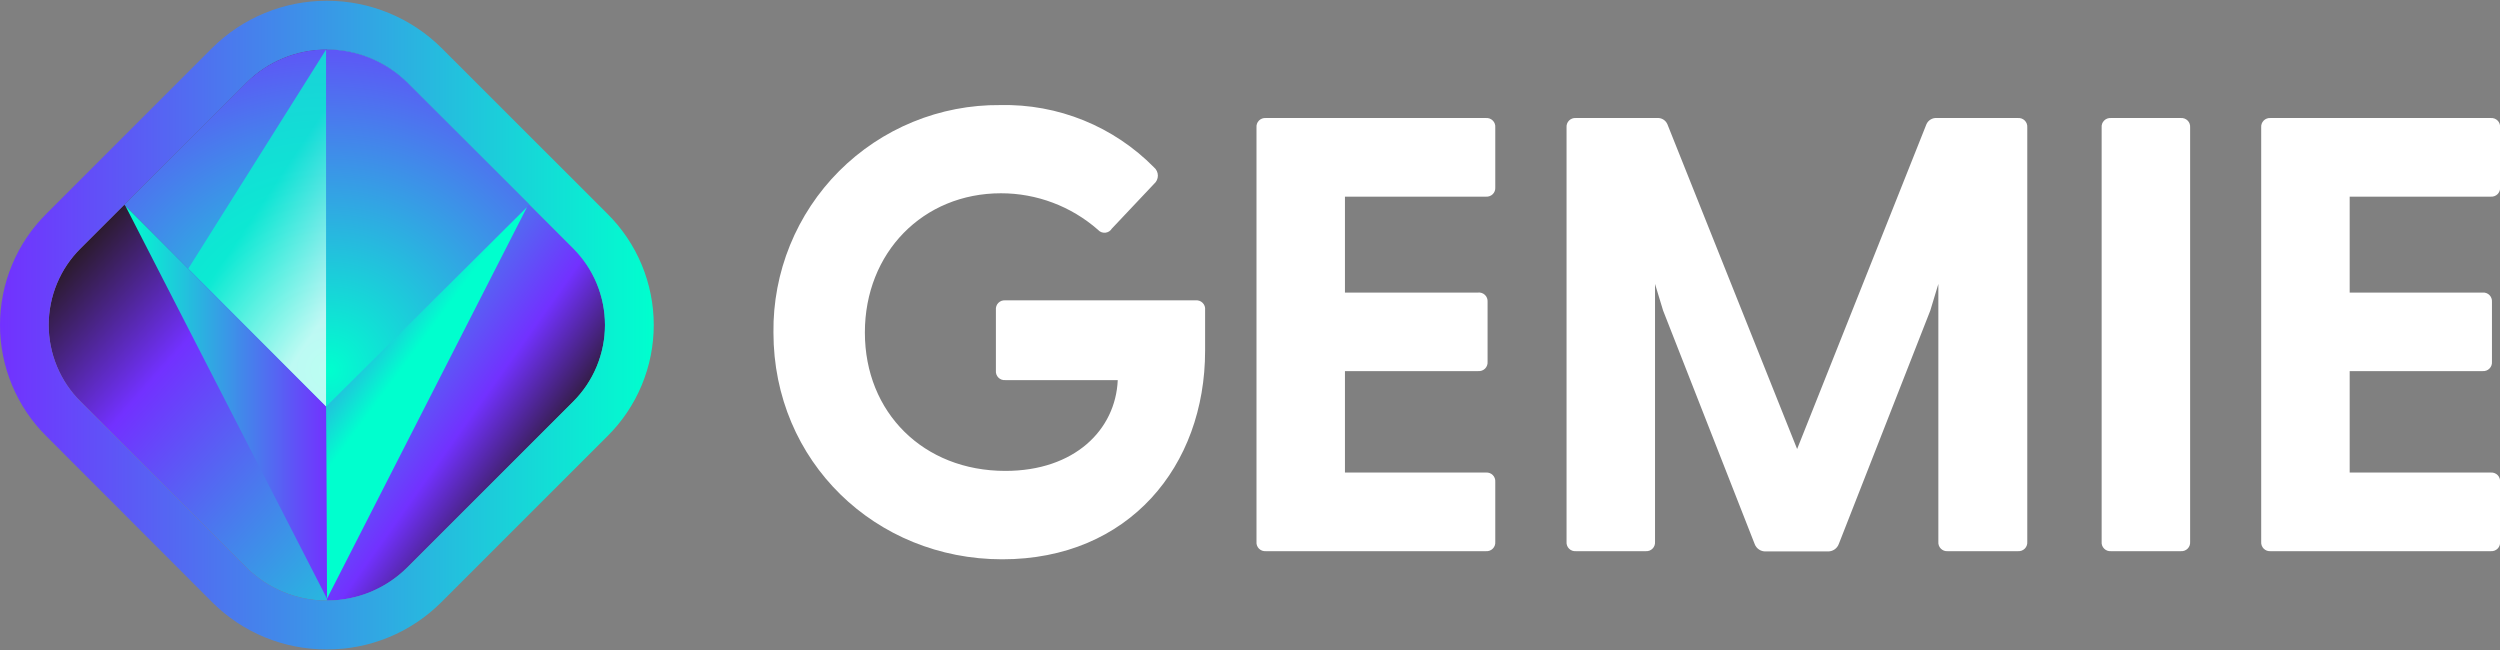
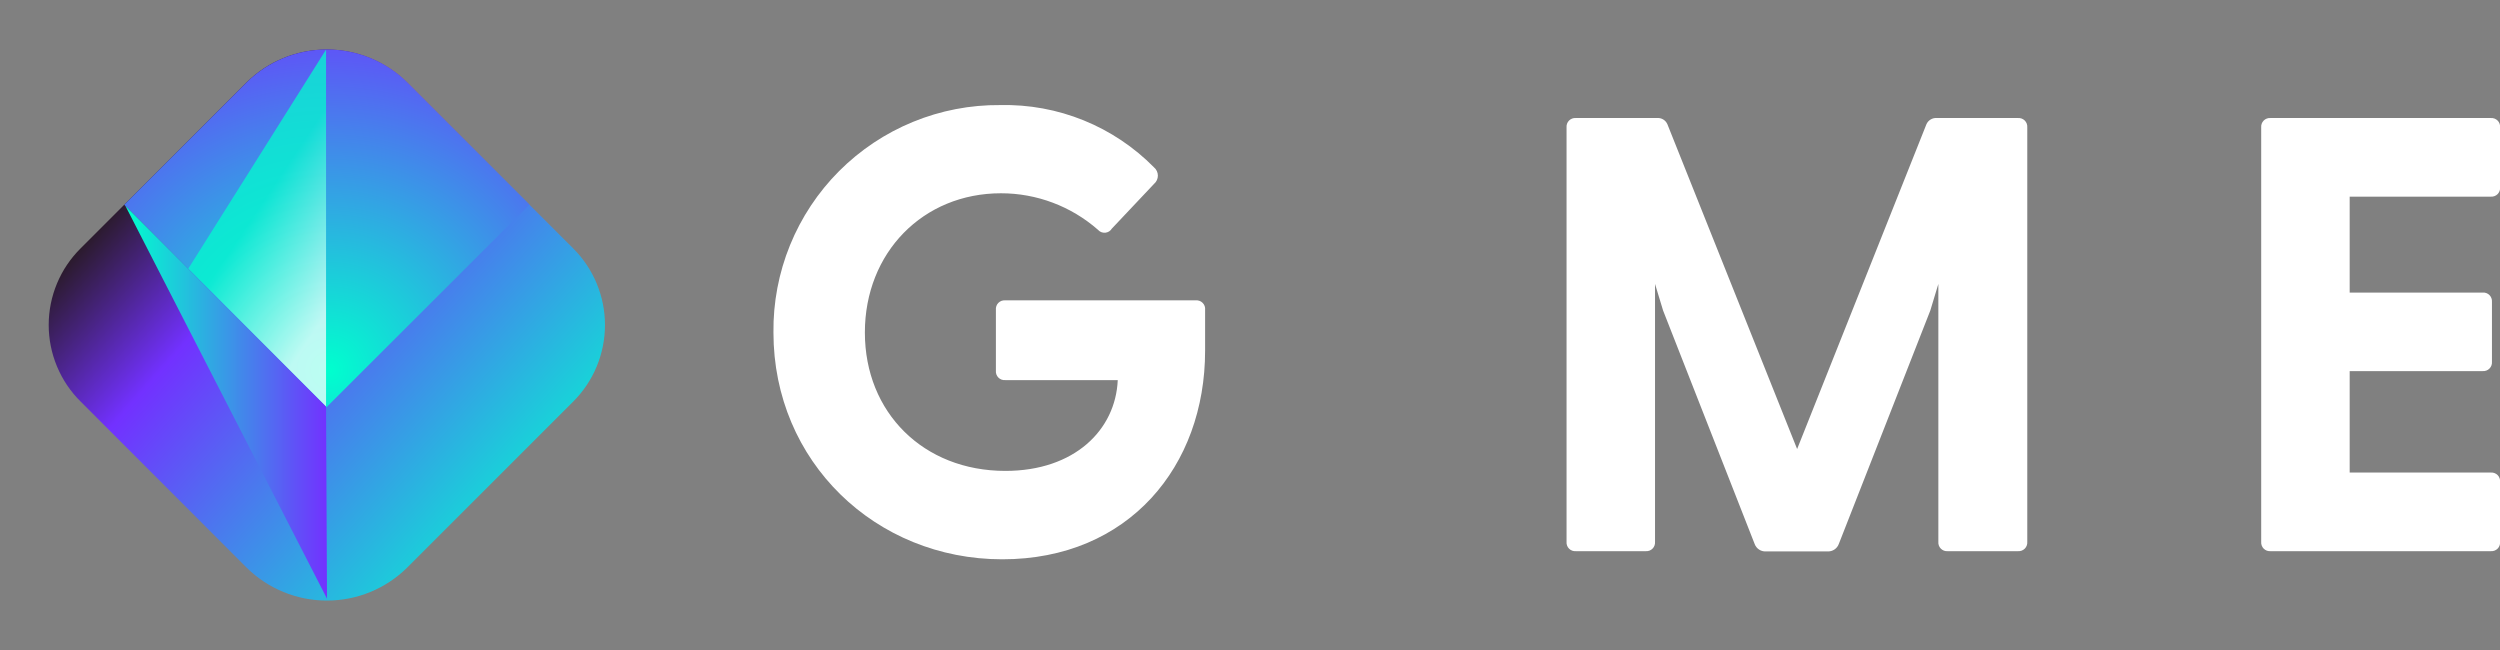
<svg xmlns="http://www.w3.org/2000/svg" width="100" height="26" viewBox="0 0 100 26" fill="none">
  <rect x="0" y="0" width="100" height="26" fill="#808080" stroke="none" />
  <g clip-path="url(#clip0_1325_2182)">
    <path d="M30.938 13.301C30.924 12.104 31.149 10.917 31.6 9.808C32.051 8.7 32.718 7.692 33.563 6.845C34.409 5.998 35.414 5.328 36.522 4.874C37.629 4.42 38.816 4.192 40.012 4.203C41.154 4.177 42.288 4.385 43.346 4.814C44.404 5.243 45.362 5.884 46.163 6.697C46.211 6.737 46.249 6.788 46.275 6.845C46.301 6.901 46.315 6.963 46.315 7.026C46.315 7.088 46.301 7.15 46.275 7.206C46.249 7.263 46.211 7.314 46.163 7.354L44.475 9.143C44.447 9.189 44.408 9.229 44.362 9.258C44.316 9.286 44.263 9.304 44.209 9.309C44.155 9.313 44.1 9.305 44.049 9.285C43.999 9.264 43.954 9.232 43.918 9.191C42.844 8.249 41.465 7.73 40.037 7.731C36.923 7.731 34.595 10.101 34.595 13.301C34.595 16.501 36.937 18.836 40.213 18.836C42.981 18.836 44.624 17.196 44.71 15.204H40.213C40.162 15.209 40.111 15.202 40.063 15.185C40.015 15.168 39.972 15.14 39.936 15.104C39.9 15.068 39.872 15.024 39.855 14.976C39.837 14.928 39.831 14.877 39.836 14.827V12.395C39.831 12.344 39.837 12.292 39.854 12.244C39.871 12.195 39.898 12.151 39.934 12.115C39.97 12.079 40.014 12.051 40.062 12.033C40.111 12.016 40.162 12.009 40.213 12.014H47.824C47.875 12.009 47.927 12.015 47.976 12.032C48.024 12.049 48.069 12.077 48.105 12.114C48.142 12.15 48.169 12.194 48.187 12.243C48.204 12.291 48.21 12.343 48.204 12.395V14.031C48.204 18.642 45.153 22.372 40.089 22.372C35.024 22.372 30.938 18.466 30.938 13.301Z" fill="white" />
-     <path d="M50.26 21.673V5.095C50.255 5.045 50.262 4.995 50.279 4.948C50.296 4.901 50.323 4.858 50.358 4.823C50.394 4.787 50.436 4.76 50.483 4.742C50.53 4.725 50.58 4.718 50.63 4.721H59.438C59.488 4.717 59.538 4.724 59.585 4.741C59.633 4.759 59.675 4.786 59.711 4.822C59.747 4.857 59.774 4.9 59.791 4.947C59.809 4.994 59.815 5.045 59.811 5.095V7.496C59.815 7.546 59.808 7.596 59.79 7.643C59.773 7.689 59.745 7.732 59.71 7.767C59.674 7.802 59.631 7.829 59.584 7.846C59.537 7.864 59.487 7.87 59.438 7.866H53.798V11.703H59.116C59.167 11.696 59.218 11.701 59.267 11.718C59.316 11.734 59.36 11.76 59.397 11.796C59.434 11.831 59.463 11.874 59.481 11.922C59.5 11.97 59.507 12.022 59.503 12.073V14.474C59.507 14.524 59.5 14.574 59.482 14.62C59.465 14.667 59.437 14.71 59.402 14.745C59.366 14.78 59.324 14.807 59.276 14.824C59.23 14.841 59.179 14.848 59.13 14.844H53.798V18.902H59.438C59.488 18.898 59.538 18.904 59.585 18.922C59.633 18.939 59.675 18.966 59.711 19.002C59.747 19.038 59.774 19.081 59.791 19.128C59.809 19.175 59.815 19.225 59.811 19.276V21.673C59.815 21.723 59.809 21.773 59.791 21.821C59.774 21.868 59.747 21.911 59.711 21.946C59.675 21.982 59.633 22.009 59.585 22.027C59.538 22.044 59.488 22.051 59.438 22.047H50.63C50.58 22.05 50.53 22.043 50.483 22.026C50.436 22.008 50.394 21.98 50.358 21.945C50.323 21.91 50.296 21.867 50.279 21.82C50.262 21.773 50.255 21.723 50.26 21.673Z" fill="white" />
    <path d="M62.662 21.673V5.095C62.658 5.045 62.664 4.994 62.682 4.947C62.699 4.9 62.726 4.857 62.762 4.822C62.797 4.786 62.84 4.759 62.888 4.741C62.935 4.724 62.985 4.717 63.035 4.721H66.277C66.364 4.713 66.452 4.733 66.527 4.777C66.602 4.822 66.661 4.89 66.696 4.97L71.885 17.961L77.057 4.97C77.092 4.89 77.152 4.822 77.228 4.778C77.303 4.733 77.391 4.713 77.479 4.721H80.72C80.77 4.718 80.82 4.725 80.867 4.742C80.914 4.76 80.956 4.787 80.992 4.823C81.027 4.858 81.054 4.901 81.071 4.948C81.088 4.995 81.095 5.045 81.091 5.095V21.673C81.095 21.723 81.088 21.773 81.071 21.82C81.054 21.867 81.027 21.91 80.992 21.945C80.956 21.98 80.914 22.008 80.867 22.026C80.82 22.043 80.77 22.05 80.72 22.047H77.908C77.858 22.051 77.807 22.044 77.76 22.027C77.713 22.009 77.67 21.982 77.634 21.946C77.599 21.911 77.571 21.868 77.554 21.821C77.537 21.773 77.53 21.723 77.534 21.673V11.357L77.213 12.419L73.552 21.759C73.519 21.85 73.458 21.927 73.377 21.981C73.297 22.034 73.202 22.061 73.106 22.057H70.632C70.536 22.061 70.441 22.035 70.361 21.981C70.28 21.928 70.219 21.85 70.186 21.759L66.523 12.419L66.201 11.357V21.673C66.205 21.723 66.198 21.773 66.181 21.82C66.164 21.867 66.137 21.91 66.102 21.945C66.067 21.98 66.024 22.008 65.978 22.026C65.931 22.043 65.881 22.05 65.831 22.047H63.035C62.985 22.051 62.935 22.044 62.888 22.027C62.84 22.009 62.797 21.982 62.762 21.946C62.726 21.911 62.699 21.868 62.682 21.821C62.664 21.773 62.658 21.723 62.662 21.673Z" fill="white" />
-     <path d="M84.066 21.673V5.095C84.061 5.045 84.068 4.995 84.085 4.948C84.102 4.901 84.129 4.858 84.165 4.823C84.2 4.787 84.242 4.76 84.289 4.742C84.336 4.725 84.386 4.718 84.436 4.721H87.234C87.284 4.718 87.334 4.725 87.381 4.742C87.428 4.76 87.471 4.787 87.506 4.823C87.541 4.858 87.568 4.901 87.585 4.948C87.602 4.995 87.609 5.045 87.605 5.095V21.673C87.609 21.723 87.602 21.773 87.585 21.82C87.568 21.867 87.541 21.91 87.506 21.945C87.471 21.98 87.428 22.008 87.381 22.026C87.334 22.043 87.284 22.05 87.234 22.047H84.436C84.386 22.05 84.336 22.043 84.289 22.026C84.242 22.008 84.2 21.98 84.165 21.945C84.129 21.91 84.102 21.867 84.085 21.82C84.068 21.773 84.061 21.723 84.066 21.673Z" fill="white" />
    <path d="M90.448 21.673V5.095C90.444 5.045 90.451 4.995 90.468 4.948C90.485 4.901 90.512 4.858 90.547 4.823C90.583 4.787 90.625 4.76 90.672 4.742C90.719 4.725 90.769 4.718 90.819 4.721H99.633C99.683 4.718 99.733 4.725 99.78 4.742C99.827 4.76 99.869 4.787 99.905 4.823C99.94 4.858 99.967 4.901 99.984 4.948C100.001 4.995 100.008 5.045 100.004 5.095V7.496C100.007 7.545 100 7.595 99.983 7.642C99.965 7.688 99.938 7.731 99.903 7.766C99.868 7.801 99.826 7.828 99.779 7.845C99.733 7.863 99.683 7.87 99.633 7.866H93.987V11.703H99.308C99.358 11.699 99.407 11.706 99.454 11.723C99.501 11.741 99.543 11.768 99.578 11.803C99.613 11.838 99.64 11.88 99.657 11.927C99.675 11.973 99.682 12.023 99.678 12.073V14.474C99.682 14.523 99.675 14.573 99.657 14.62C99.64 14.666 99.613 14.708 99.578 14.743C99.543 14.779 99.501 14.806 99.454 14.823C99.407 14.84 99.358 14.848 99.308 14.844H93.987V18.902H99.633C99.683 18.898 99.733 18.905 99.78 18.923C99.827 18.94 99.869 18.968 99.905 19.003C99.94 19.039 99.967 19.082 99.984 19.129C100.001 19.175 100.008 19.226 100.004 19.276V21.673C100.008 21.723 100.001 21.773 99.984 21.82C99.967 21.867 99.94 21.91 99.905 21.945C99.869 21.98 99.827 22.008 99.78 22.026C99.733 22.043 99.683 22.05 99.633 22.047H90.819C90.769 22.05 90.719 22.043 90.672 22.026C90.625 22.008 90.583 21.98 90.547 21.945C90.512 21.91 90.485 21.867 90.468 21.82C90.451 21.773 90.444 21.723 90.448 21.673Z" fill="white" />
    <path d="M22.923 16.069C23.327 15.666 23.648 15.188 23.867 14.662C24.086 14.135 24.199 13.57 24.199 13C24.199 12.43 24.086 11.865 23.867 11.338C23.648 10.812 23.327 10.334 22.923 9.931L16.284 3.296C15.429 2.452 14.275 1.979 13.073 1.979C11.872 1.979 10.718 2.452 9.863 3.296L3.228 9.931C2.822 10.333 2.5 10.81 2.281 11.337C2.061 11.863 1.948 12.428 1.948 12.998C1.948 13.569 2.061 14.133 2.281 14.66C2.5 15.186 2.822 15.664 3.228 16.065L9.863 22.704C10.719 23.549 11.873 24.023 13.075 24.023C14.278 24.023 15.432 23.549 16.287 22.704L22.923 16.069Z" fill="url(#paint0_linear_1325_2182)" />
-     <path d="M16.284 3.296C15.864 2.876 15.364 2.543 14.814 2.316C14.264 2.09 13.675 1.975 13.081 1.978V24.018C13.676 24.022 14.266 23.907 14.816 23.681C15.367 23.455 15.867 23.121 16.288 22.7L22.923 16.069C23.327 15.666 23.648 15.188 23.867 14.662C24.086 14.135 24.199 13.57 24.199 13C24.199 12.43 24.086 11.865 23.867 11.338C23.648 10.812 23.327 10.334 22.923 9.931L16.284 3.296Z" fill="url(#paint1_linear_1325_2182)" />
-     <path d="M13.073 25.976C12.222 25.98 11.378 25.815 10.591 25.491C9.803 25.167 9.088 24.69 8.486 24.087L1.851 17.445C1.264 16.863 0.799 16.17 0.482 15.407C0.164 14.645 0 13.826 0 13C0 12.174 0.164 11.355 0.482 10.592C0.799 9.829 1.264 9.137 1.851 8.554L8.486 1.919C9.706 0.709 11.355 0.03 13.073 0.03C14.792 0.03 16.441 0.709 17.661 1.919L24.299 8.554C24.886 9.137 25.351 9.829 25.669 10.592C25.986 11.355 26.15 12.174 26.15 13C26.15 13.826 25.986 14.645 25.669 15.407C25.351 16.17 24.886 16.863 24.299 17.445L17.661 24.081C17.059 24.684 16.345 25.163 15.557 25.488C14.77 25.814 13.925 25.98 13.073 25.976ZM13.073 1.985C12.478 1.981 11.887 2.095 11.336 2.322C10.785 2.548 10.284 2.882 9.863 3.303L3.228 9.931C2.822 10.332 2.5 10.81 2.281 11.336C2.061 11.863 1.948 12.428 1.948 12.998C1.948 13.569 2.061 14.133 2.281 14.66C2.5 15.186 2.822 15.664 3.228 16.065L9.863 22.704C10.719 23.549 11.873 24.023 13.075 24.023C14.278 24.023 15.432 23.549 16.287 22.704L22.923 16.068C23.327 15.666 23.648 15.188 23.867 14.662C24.086 14.135 24.199 13.57 24.199 13C24.199 12.43 24.086 11.865 23.867 11.338C23.648 10.812 23.327 10.334 22.923 9.931L16.284 3.296C15.863 2.875 15.362 2.541 14.811 2.315C14.26 2.089 13.669 1.974 13.073 1.978V1.985Z" fill="url(#paint2_linear_1325_2182)" />
    <path d="M13.059 16.29L21.175 8.184L16.284 3.296C15.428 2.452 14.275 1.979 13.073 1.979C11.872 1.979 10.718 2.452 9.863 3.296L4.968 8.191L13.059 16.29Z" fill="url(#paint3_radial_1325_2182)" />
    <path opacity="0.73" d="M13.042 1.985V16.266L7.531 10.748L13.042 1.985Z" fill="url(#paint4_linear_1325_2182)" />
-     <path d="M21.082 8.281L13.081 23.946L13.043 16.266L21.082 8.281Z" fill="url(#paint5_linear_1325_2182)" />
    <path d="M5.016 8.236L13.08 23.946L13.042 16.266L5.016 8.236Z" fill="url(#paint6_linear_1325_2182)" />
  </g>
  <defs>
    <linearGradient id="paint0_linear_1325_2182" x1="23.102" y1="21.839" x2="4.989" y2="5.873" gradientUnits="userSpaceOnUse">
      <stop offset="0.01" stop-color="#00FFCE" />
      <stop offset="0.71" stop-color="#7231FF" />
      <stop offset="0.97" stop-color="#231815" />
    </linearGradient>
    <linearGradient id="paint1_linear_1325_2182" x1="10.026" y1="10.319" x2="22.48" y2="19.141" gradientUnits="userSpaceOnUse">
      <stop stop-color="#00FFCE" />
      <stop offset="0.71" stop-color="#7231FF" />
      <stop offset="0.97" stop-color="#231815" />
    </linearGradient>
    <linearGradient id="paint2_linear_1325_2182" x1="5.45108e-05" y1="13" x2="26.15" y2="13" gradientUnits="userSpaceOnUse">
      <stop stop-color="#7231FF" />
      <stop offset="1" stop-color="#00FFCE" />
    </linearGradient>
    <radialGradient id="paint3_radial_1325_2182" cx="0" cy="0" r="1" gradientUnits="userSpaceOnUse" gradientTransform="translate(13.167 14.827) scale(15.744 15.744)">
      <stop stop-color="#00FFCE" />
      <stop offset="1" stop-color="#7231FF" />
    </radialGradient>
    <linearGradient id="paint4_linear_1325_2182" x1="14.634" y1="10.187" x2="10.814" y2="7.641" gradientUnits="userSpaceOnUse">
      <stop stop-color="white" />
      <stop offset="1" stop-color="#00FFCE" />
    </linearGradient>
    <linearGradient id="paint5_linear_1325_2182" x1="15.779" y1="15.159" x2="11.6" y2="12.09" gradientUnits="userSpaceOnUse">
      <stop stop-color="#00FFCE" />
      <stop offset="1" stop-color="#7231FF" />
    </linearGradient>
    <linearGradient id="paint6_linear_1325_2182" x1="5.016" y1="16.093" x2="13.08" y2="16.093" gradientUnits="userSpaceOnUse">
      <stop stop-color="#00FFCE" />
      <stop offset="1" stop-color="#7231FF" />
    </linearGradient>
    <clipPath id="clip0_1325_2182">
      <rect width="100" height="25.939" fill="white" transform="translate(0 0.03)" />
    </clipPath>
  </defs>
</svg>